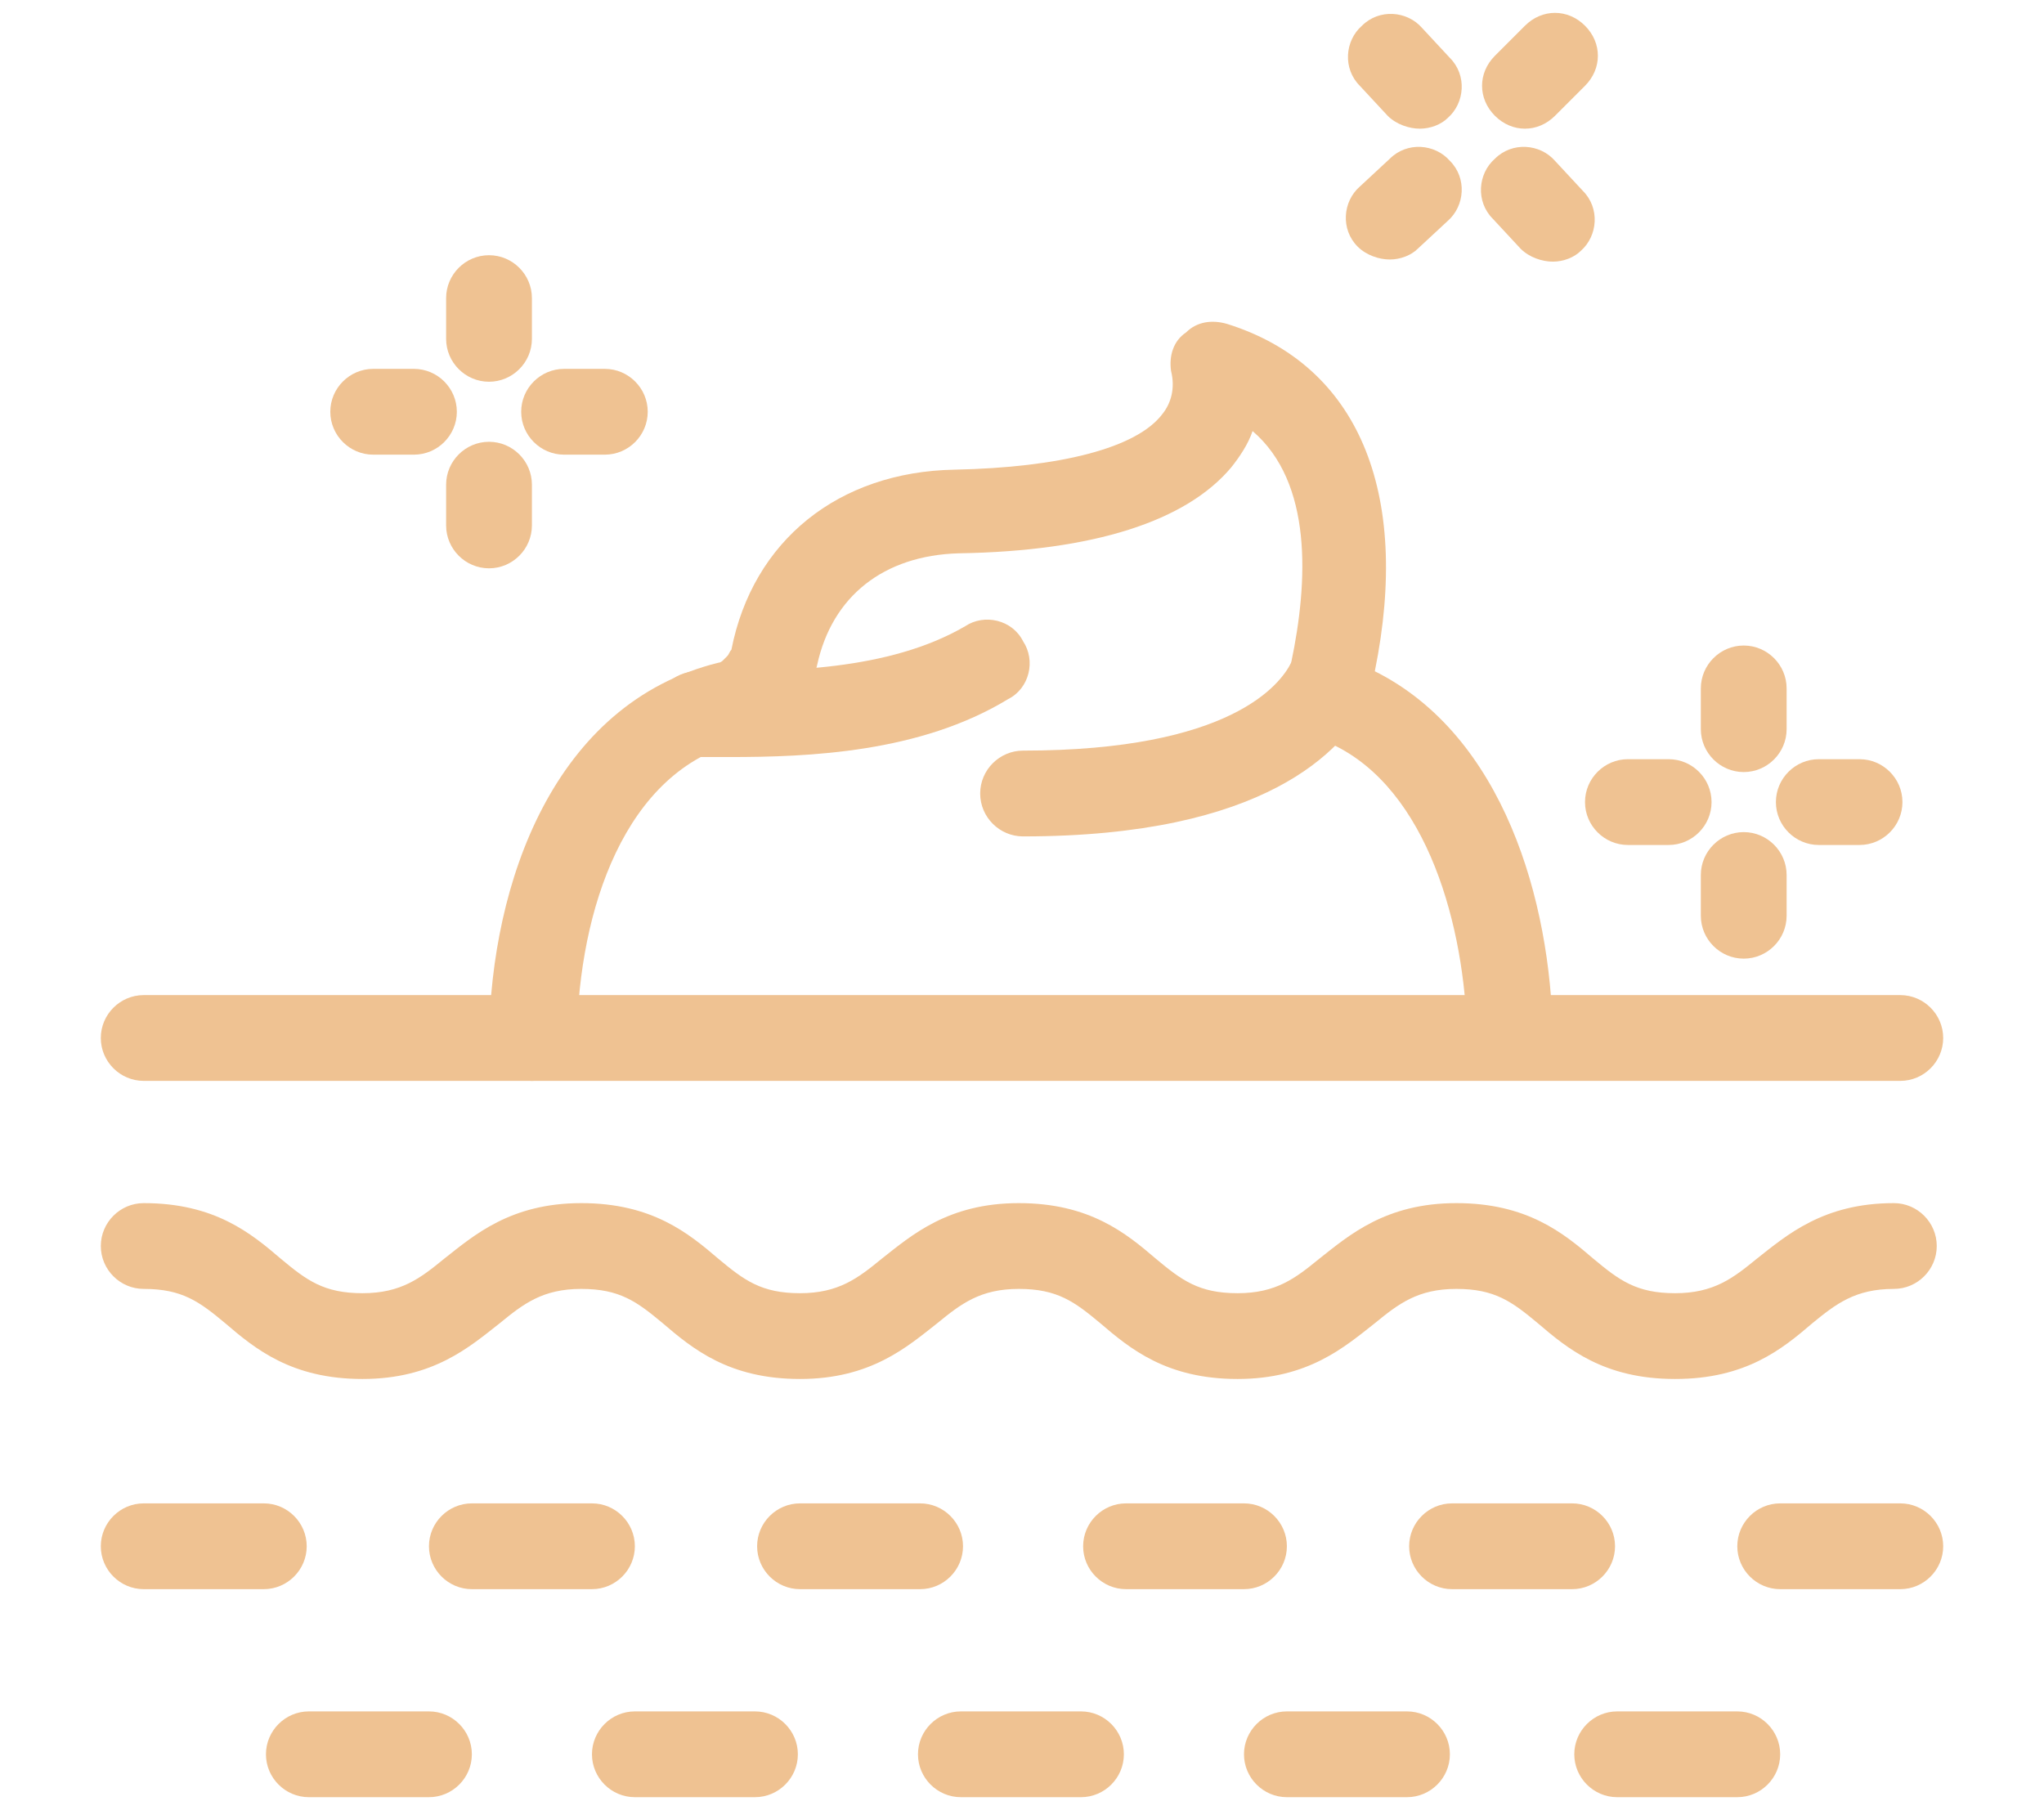
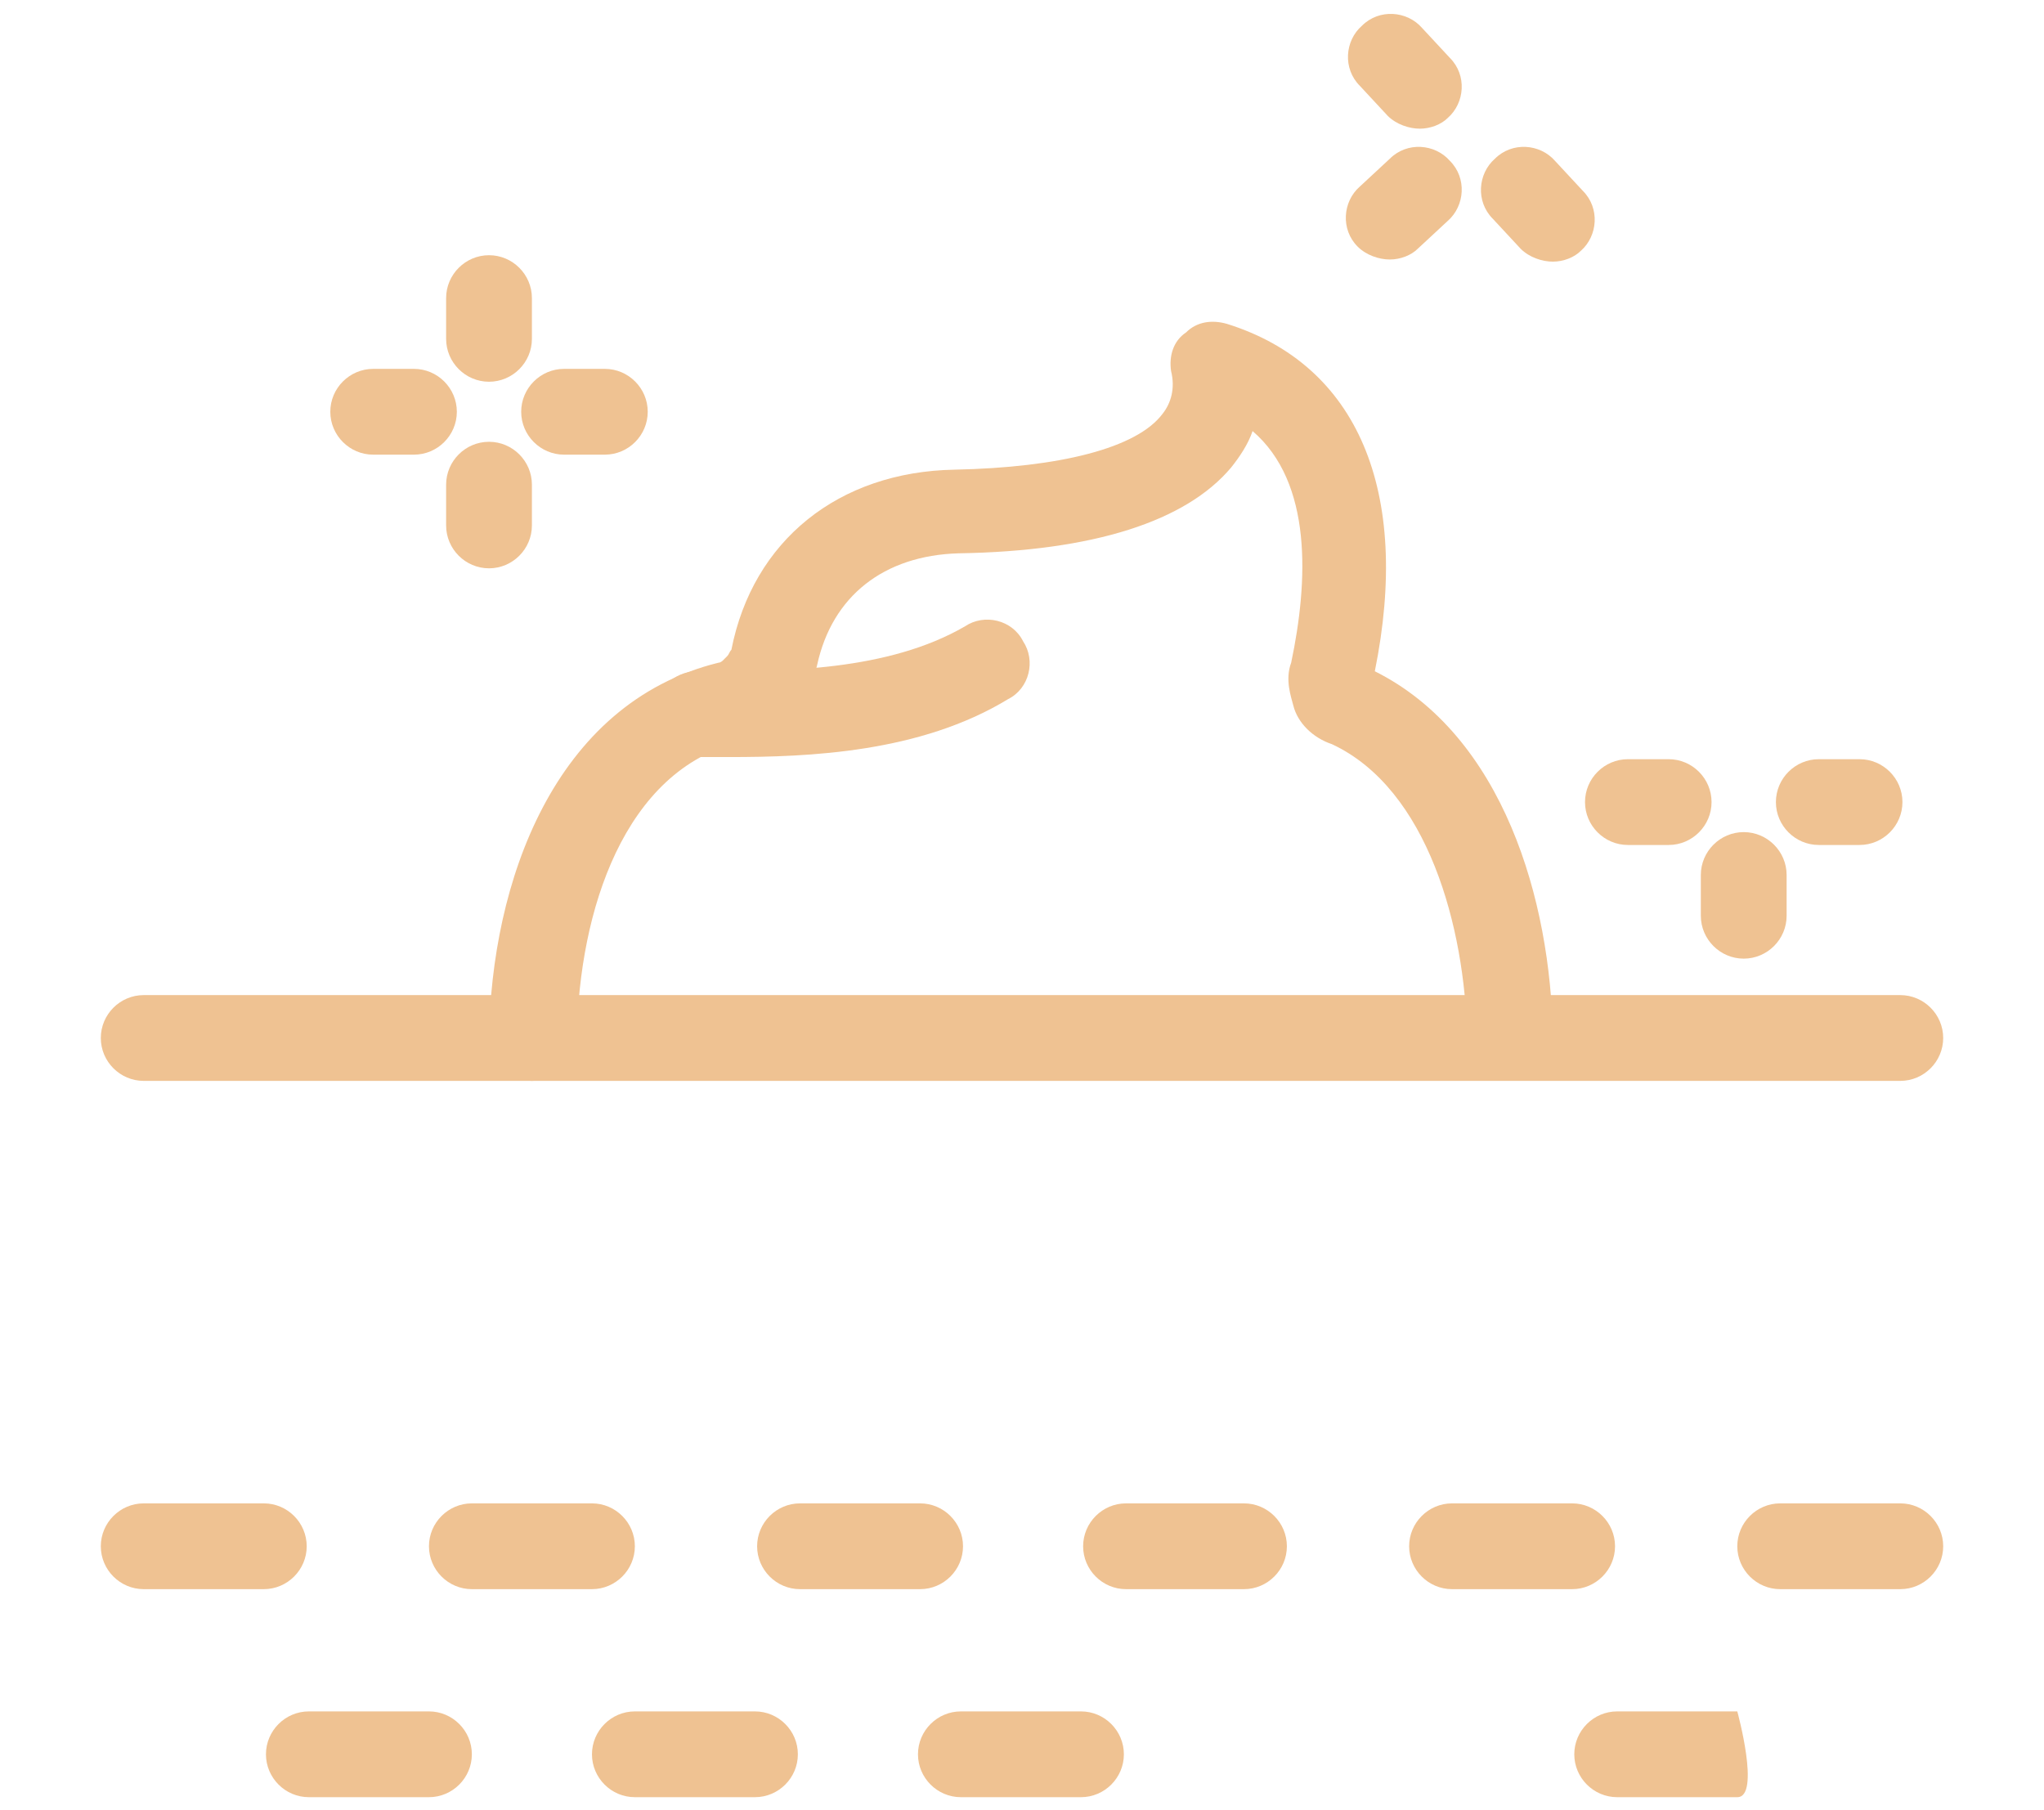
<svg xmlns="http://www.w3.org/2000/svg" version="1.1" id="Layer_1" x="0px" y="0px" viewBox="0 0 95.3 84.4" style="enable-background:new 0 0 95.3 84.4;" xml:space="preserve">
  <style type="text/css">
	.st0{fill:#EFC292;}
</style>
  <g>
    <g>
      <g>
        <path class="st0" d="M24.8,50.4C24.8,50.4,24.8,50.4,24.8,50.4c-1.1,0-2-0.9-2-2c0.1-7.2,3-15.6,10.7-17.5c0.1,0,0.2-0.1,0.2-0.1     c0.1-0.1,0.1-0.1,0.2-0.2c0.1-0.1,0.1-0.2,0.2-0.3c1-5.1,5-8.3,10.4-8.4c4.9-0.1,8.5-1,9.7-2.6c0.4-0.5,0.6-1.2,0.4-2     c-0.1-0.7,0.1-1.4,0.7-1.8c0.5-0.5,1.2-0.6,1.9-0.4c6.1,1.9,8.6,7.8,6.9,16.2c6,3,8.2,10.7,8.3,17c0,1.1-0.9,2-2,2c0,0,0,0,0,0     c-1.1,0-2-0.9-2-2c-0.1-5-1.8-11.5-6.3-13.6c-0.9-0.3-1.6-1-1.8-1.8c-0.1-0.4-0.4-1.2-0.1-2c0.8-3.8,1-8.4-1.8-10.8     c-0.2,0.6-0.6,1.2-1,1.7c-2.1,2.5-6.4,3.9-12.7,4c-3.5,0.1-5.9,2-6.6,5.2c-0.2,0.9-0.5,1.6-1.2,2.2c-0.6,0.7-1.5,1.3-2.4,1.4     c-5.4,1.3-7.5,7.9-7.6,13.7C26.8,49.5,25.9,50.4,24.8,50.4z M63.9,32C63.9,32,63.9,32,63.9,32C63.9,32,63.9,32,63.9,32z" />
      </g>
      <g>
        <path class="st0" d="M34,35.3c-0.3,0-0.6,0-0.8,0l-0.7,0c-1.1,0-2-0.9-2-2s0.9-2,2-2l0.7,0c3.3,0,8.2,0,11.8-2.1     c0.9-0.6,2.2-0.3,2.7,0.7c0.6,0.9,0.3,2.2-0.7,2.7C42.9,35.1,37.7,35.3,34,35.3z" />
      </g>
      <g>
-         <path class="st0" d="M47.7,39c-1.1,0-2-0.9-2-2s0.9-2,2-2c9.7,0,12-3.1,12.5-4.1c0.5-1,1.7-1.4,2.7-0.9c1,0.5,1.4,1.7,0.9,2.7     C62.6,35,59,39,47.7,39z" />
-       </g>
+         </g>
      <g>
-         <path class="st0" d="M78.1,64.3c-3.3,0-5-1.4-6.4-2.6c-1.2-1-2-1.6-3.8-1.6c-1.8,0-2.7,0.7-3.8,1.6c-1.4,1.1-3.1,2.6-6.4,2.6     s-5-1.4-6.4-2.6c-1.2-1-2-1.6-3.8-1.6c-1.8,0-2.7,0.7-3.8,1.6c-1.4,1.1-3.1,2.6-6.4,2.6c-3.3,0-5-1.4-6.4-2.6     c-1.2-1-2-1.6-3.8-1.6s-2.7,0.7-3.8,1.6c-1.4,1.1-3.1,2.6-6.4,2.6s-5-1.4-6.4-2.6c-1.2-1-2-1.6-3.8-1.6c-1.1,0-2-0.9-2-2     s0.9-2,2-2c3.3,0,5,1.4,6.4,2.6c1.2,1,2,1.6,3.8,1.6s2.7-0.7,3.8-1.6c1.4-1.1,3.1-2.6,6.4-2.6s5,1.4,6.4,2.6c1.2,1,2,1.6,3.8,1.6     c1.8,0,2.7-0.7,3.8-1.6c1.4-1.1,3.1-2.6,6.4-2.6s5,1.4,6.4,2.6c1.2,1,2,1.6,3.8,1.6c1.8,0,2.7-0.7,3.8-1.6     c1.4-1.1,3.1-2.6,6.4-2.6s5,1.4,6.4,2.6c1.2,1,2,1.6,3.8,1.6c1.8,0,2.7-0.7,3.8-1.6c1.4-1.1,3.1-2.6,6.4-2.6c1.1,0,2,0.9,2,2     s-0.9,2-2,2c-1.8,0-2.7,0.7-3.8,1.6C83.1,62.9,81.4,64.3,78.1,64.3z" />
-       </g>
+         </g>
      <g>
        <path class="st0" d="M88.6,50.4H6.7c-1.1,0-2-0.9-2-2s0.9-2,2-2h81.9c1.1,0,2,0.9,2,2S89.7,50.4,88.6,50.4z" />
      </g>
      <g>
        <path class="st0" d="M12.3,74.1H6.7c-1.1,0-2-0.9-2-2s0.9-2,2-2h5.6c1.1,0,2,0.9,2,2S13.4,74.1,12.3,74.1z" />
      </g>
      <g>
        <path class="st0" d="M42.9,74.1h-5.6c-1.1,0-2-0.9-2-2s0.9-2,2-2h5.6c1.1,0,2,0.9,2,2S44,74.1,42.9,74.1z" />
      </g>
      <g>
        <path class="st0" d="M58,74.1h-5.5c-1.1,0-2-0.9-2-2s0.9-2,2-2H58c1.1,0,2,0.9,2,2S59.1,74.1,58,74.1z" />
      </g>
      <g>
        <path class="st0" d="M27.6,74.1H22c-1.1,0-2-0.9-2-2s0.9-2,2-2h5.6c1.1,0,2,0.9,2,2S28.7,74.1,27.6,74.1z" />
      </g>
      <g>
        <path class="st0" d="M73.3,74.1h-5.6c-1.1,0-2-0.9-2-2s0.9-2,2-2h5.6c1.1,0,2,0.9,2,2S74.4,74.1,73.3,74.1z" />
      </g>
      <g>
        <path class="st0" d="M88.6,74.1H83c-1.1,0-2-0.9-2-2s0.9-2,2-2h5.6c1.1,0,2,0.9,2,2S89.7,74.1,88.6,74.1z" />
      </g>
      <g>
        <path class="st0" d="M35.2,83.8h-5.6c-1.1,0-2-0.9-2-2s0.9-2,2-2h5.6c1.1,0,2,0.9,2,2S36.3,83.8,35.2,83.8z" />
      </g>
      <g>
        <path class="st0" d="M50.4,83.8h-5.6c-1.1,0-2-0.9-2-2s0.9-2,2-2h5.6c1.1,0,2,0.9,2,2S51.5,83.8,50.4,83.8z" />
      </g>
      <g>
        <path class="st0" d="M20,83.8h-5.6c-1.1,0-2-0.9-2-2s0.9-2,2-2H20c1.1,0,2,0.9,2,2S21.1,83.8,20,83.8z" />
      </g>
      <g>
-         <path class="st0" d="M65.6,83.8H60c-1.1,0-2-0.9-2-2s0.9-2,2-2h5.6c1.1,0,2,0.9,2,2S66.7,83.8,65.6,83.8z" />
-       </g>
+         </g>
      <g>
-         <path class="st0" d="M81,83.8h-5.6c-1.1,0-2-0.9-2-2s0.9-2,2-2H81c1.1,0,2,0.9,2,2S82.1,83.8,81,83.8z" />
+         <path class="st0" d="M81,83.8h-5.6c-1.1,0-2-0.9-2-2s0.9-2,2-2H81S82.1,83.8,81,83.8z" />
      </g>
      <g>
        <path class="st0" d="M22.8,26.5c-1.1,0-2-0.9-2-2v-1.9c0-1.1,0.9-2,2-2s2,0.9,2,2v1.9C24.8,25.6,23.9,26.5,22.8,26.5z" />
      </g>
      <g>
        <path class="st0" d="M22.8,17.8c-1.1,0-2-0.9-2-2v-1.9c0-1.1,0.9-2,2-2s2,0.9,2,2v1.9C24.8,16.9,23.9,17.8,22.8,17.8z" />
      </g>
      <g>
        <path class="st0" d="M19.3,21.2h-1.9c-1.1,0-2-0.9-2-2s0.9-2,2-2h1.9c1.1,0,2,0.9,2,2S20.4,21.2,19.3,21.2z" />
      </g>
      <g>
        <path class="st0" d="M28.2,21.2h-1.9c-1.1,0-2-0.9-2-2s0.9-2,2-2h1.9c1.1,0,2,0.9,2,2S29.3,21.2,28.2,21.2z" />
      </g>
      <g>
        <path class="st0" d="M81.3,44.7c-1.1,0-2-0.9-2-2v-1.9c0-1.1,0.9-2,2-2s2,0.9,2,2v1.9C83.3,43.8,82.4,44.7,81.3,44.7z" />
      </g>
      <g>
-         <path class="st0" d="M81.3,36c-1.1,0-2-0.9-2-2v-1.9c0-1.1,0.9-2,2-2s2,0.9,2,2V34C83.3,35.1,82.4,36,81.3,36z" />
-       </g>
+         </g>
      <g>
        <path class="st0" d="M77.8,39.4h-1.9c-1.1,0-2-0.9-2-2s0.9-2,2-2h1.9c1.1,0,2,0.9,2,2S78.9,39.4,77.8,39.4z" />
      </g>
      <g>
        <path class="st0" d="M86.7,39.4h-1.9c-1.1,0-2-0.9-2-2s0.9-2,2-2h1.9c1.1,0,2,0.9,2,2S87.8,39.4,86.7,39.4z" />
      </g>
      <g>
        <path class="st0" d="M72.4,12.2c-0.5,0-1.1-0.2-1.5-0.6l-1.3-1.4c-0.8-0.8-0.7-2.1,0.1-2.8c0.8-0.8,2.1-0.7,2.8,0.1l1.3,1.4     c0.8,0.8,0.7,2.1-0.1,2.8C73.4,12,72.9,12.2,72.4,12.2z" />
      </g>
      <g>
        <path class="st0" d="M66.2,6c-0.5,0-1.1-0.2-1.5-0.6L63.4,4c-0.8-0.8-0.7-2.1,0.1-2.8c0.8-0.8,2.1-0.7,2.8,0.1l1.3,1.4     c0.8,0.8,0.7,2.1-0.1,2.8C67.2,5.8,66.7,6,66.2,6z" />
      </g>
      <g>
        <path class="st0" d="M64.8,12.1c-0.5,0-1.1-0.2-1.5-0.6c-0.8-0.8-0.7-2.1,0.1-2.8l1.4-1.3c0.8-0.8,2.1-0.7,2.8,0.1     c0.8,0.8,0.7,2.1-0.1,2.8l-1.4,1.3C65.8,11.9,65.3,12.1,64.8,12.1z" />
      </g>
      <g>
-         <path class="st0" d="M71.1,6c-0.5,0-1-0.2-1.4-0.6c-0.8-0.8-0.8-2,0-2.8l1.4-1.4c0.8-0.8,2-0.8,2.8,0c0.8,0.8,0.8,2,0,2.8     l-1.4,1.4C72.1,5.8,71.6,6,71.1,6z" />
-       </g>
+         </g>
    </g>
  </g>
</svg>